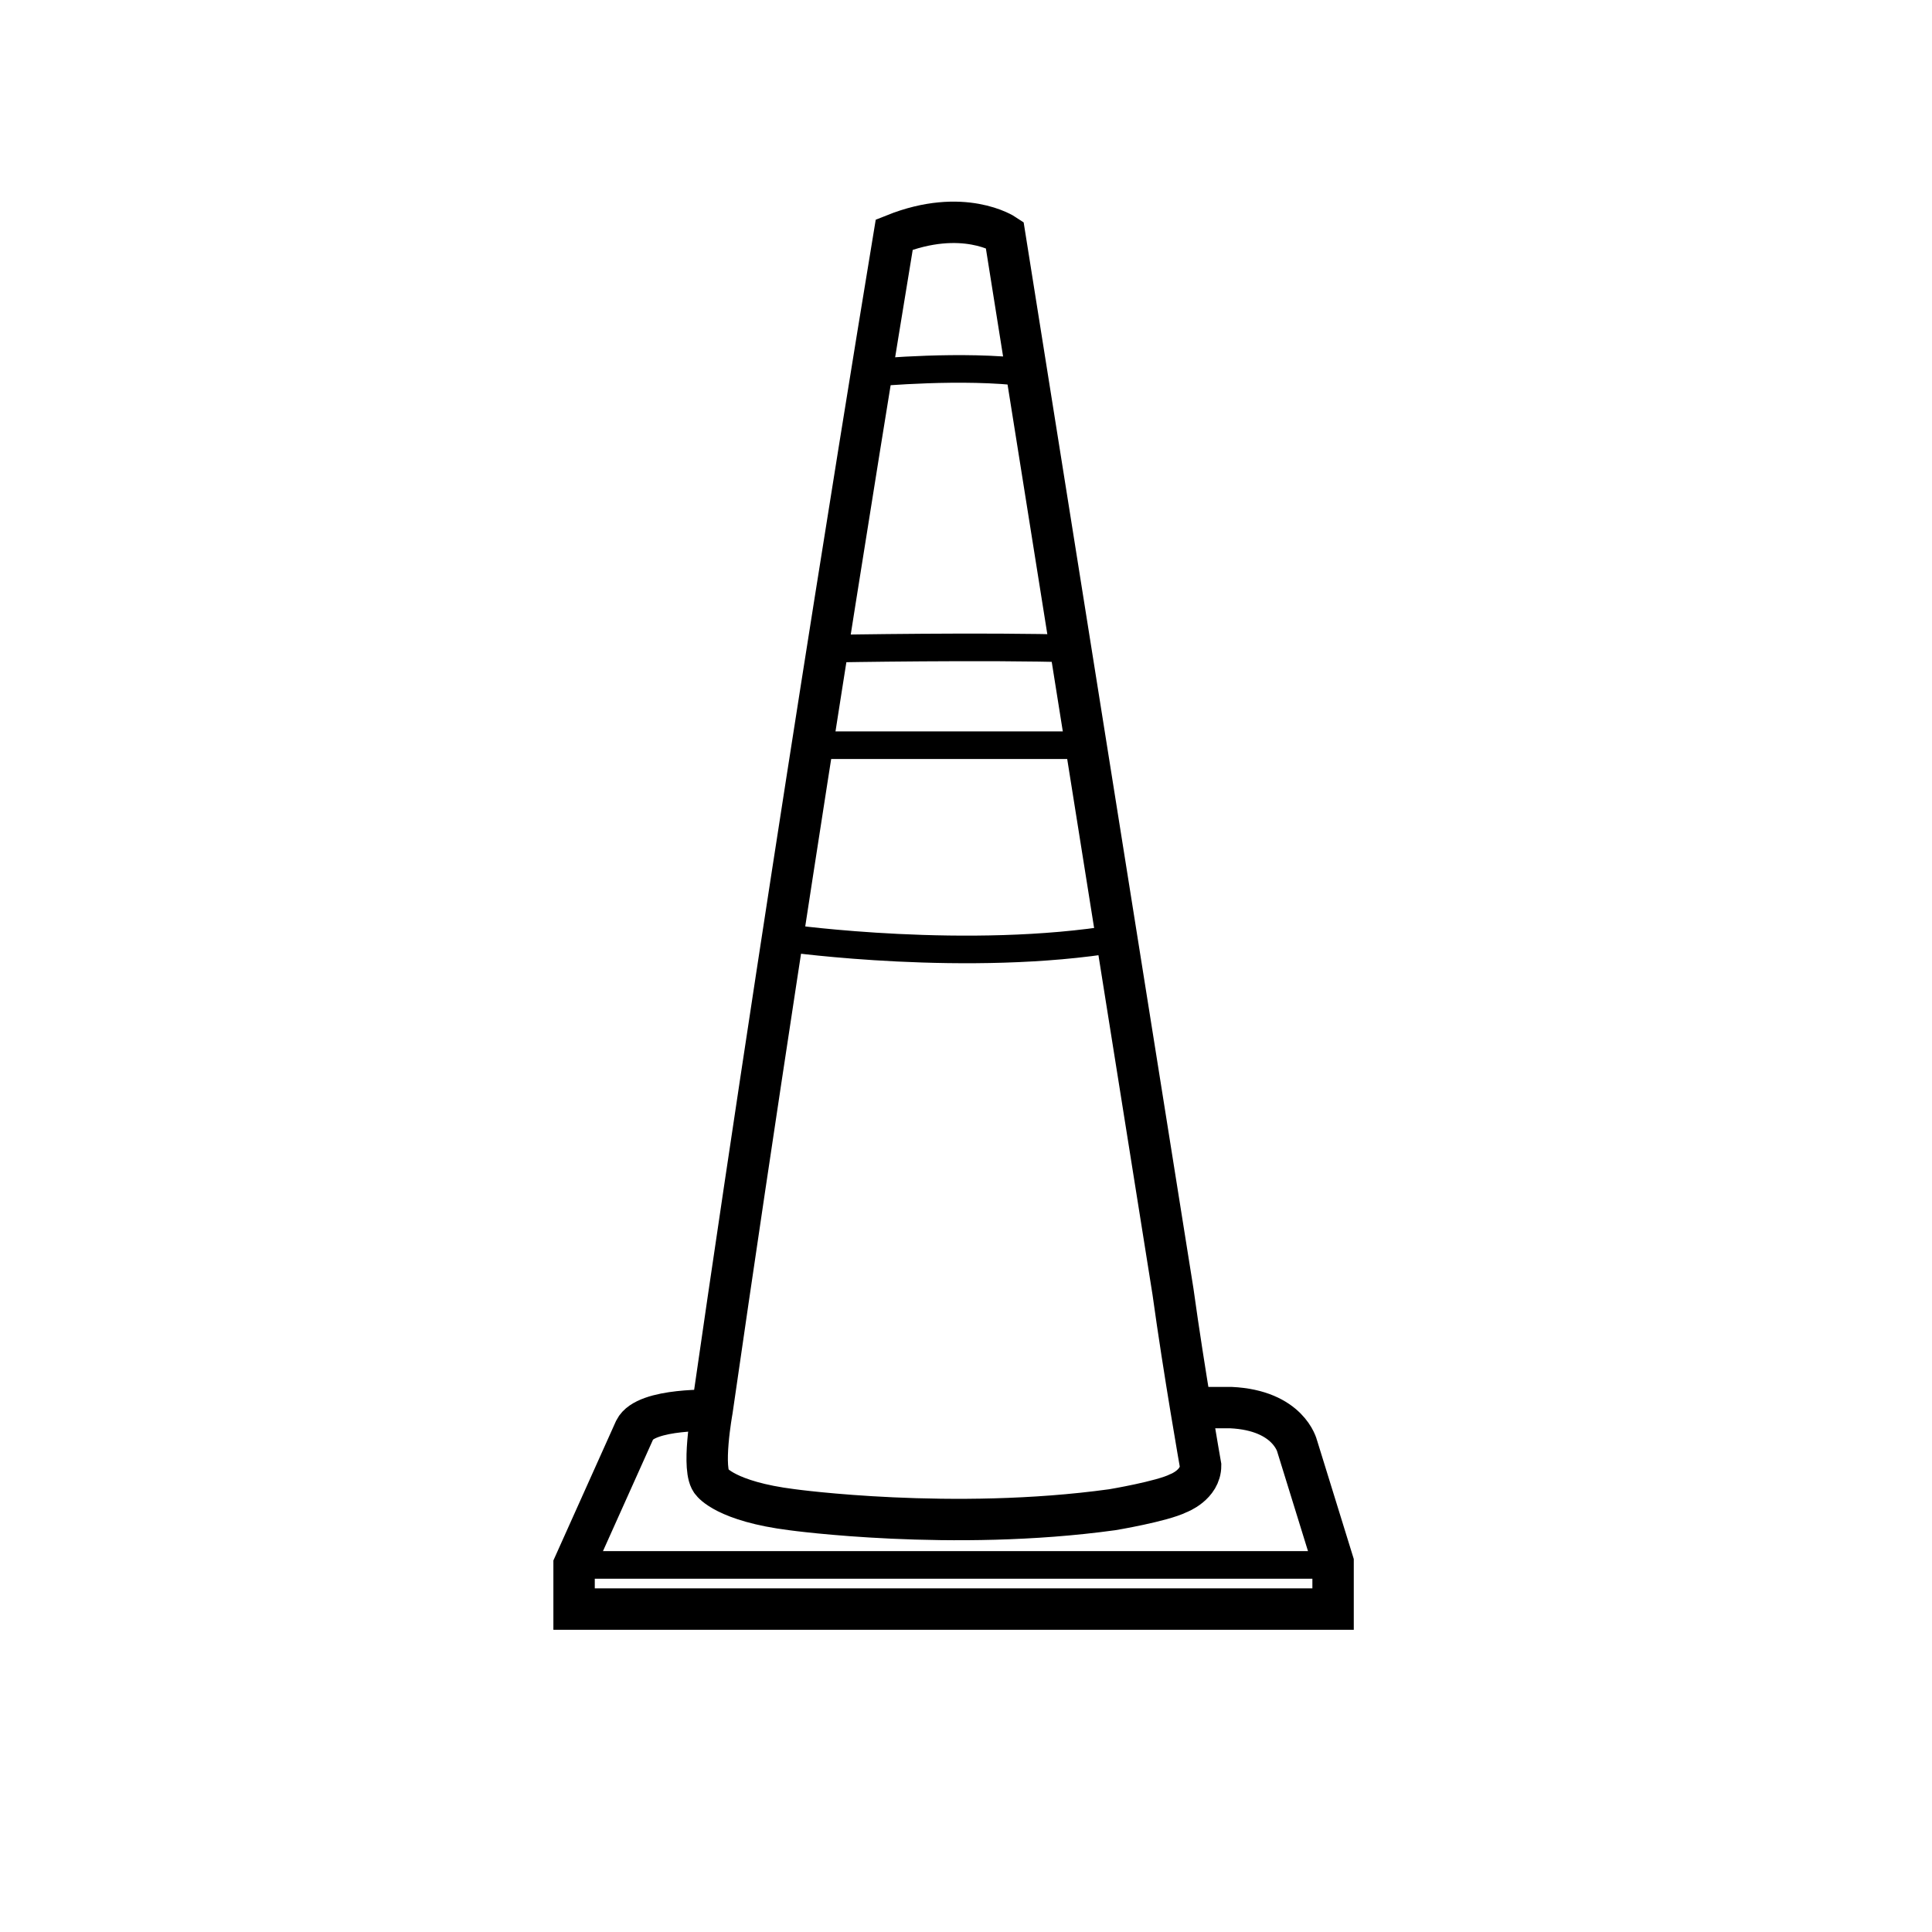
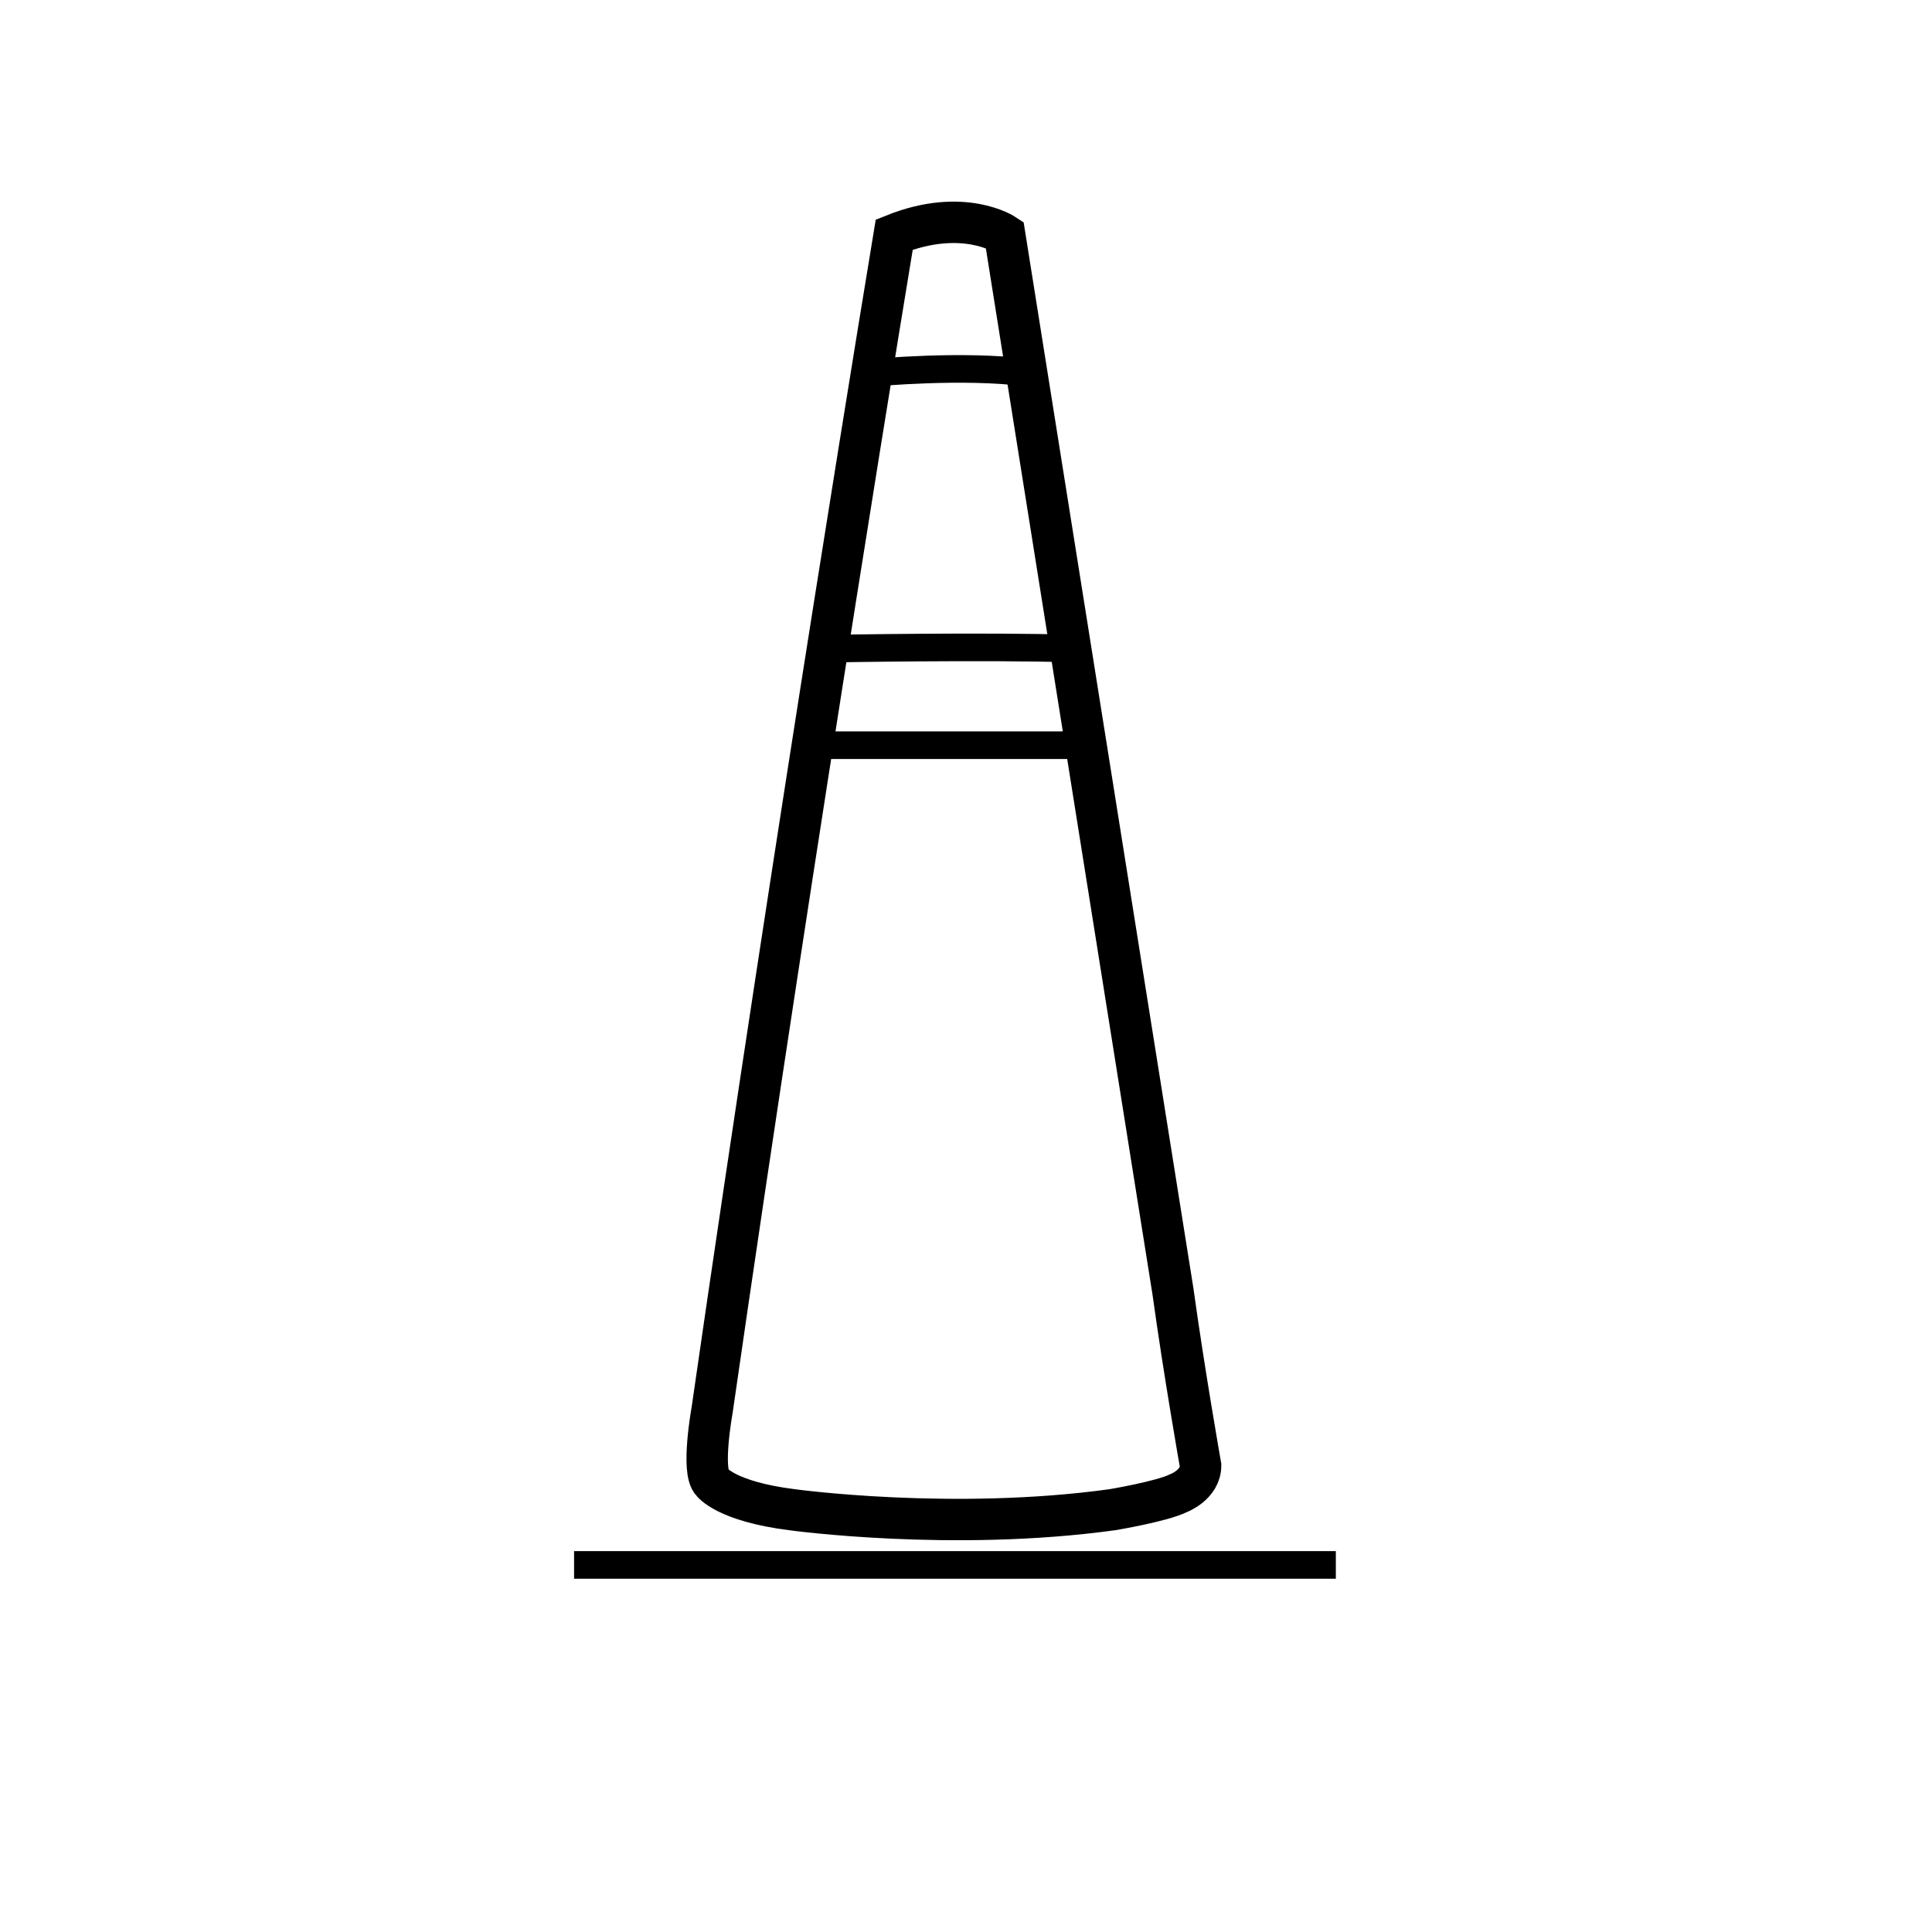
<svg xmlns="http://www.w3.org/2000/svg" version="1.1" id="Layer_1" x="0px" y="0px" viewBox="0 0 70 70" style="enable-background:new 0 0 70 70;" xml:space="preserve">
  <style type="text/css">
	.st0{fill:none;stroke:#000000;stroke-width:1.5;stroke-miterlimit:10;}
	.st1{fill:none;stroke:#000000;stroke-miterlimit:10;}
</style>
  <g>
    <path class="st0" d="M36.4,8.5c0,0-1.5-1-4,0c0,0-3.5,21.1-6.6,42.6c0,0-0.4,2.2,0,2.6c0,0,0.5,0.7,2.9,1c0,0,5.8,0.8,11.6,0   c0,0,1.8-0.3,2.4-0.6c0,0,0.8-0.3,0.8-1c0,0-0.6-3.4-1-6.3L36.4,8.5z" />
-     <path class="st0" d="M25.9,51.1c0,0-2.5-0.1-2.9,0.7l-2.2,4.9v1.6h27.5v-1.7l-1.3-4.2c0,0-0.3-1.3-2.4-1.4h-1.4" />
    <line class="st1" x1="20.8" y1="56.7" x2="48.4" y2="56.7" />
    <path class="st1" d="M31.7,13.5c0,0,3.2-0.3,5.5,0" />
    <path class="st1" d="M30.2,23.5c0,0,5.6-0.1,8.7,0" />
    <line class="st1" x1="39.4" y1="27" x2="29.6" y2="27" />
-     <path class="st1" d="M28.6,34c0,0,6.5,0.9,11.9,0" />
  </g>
</svg>